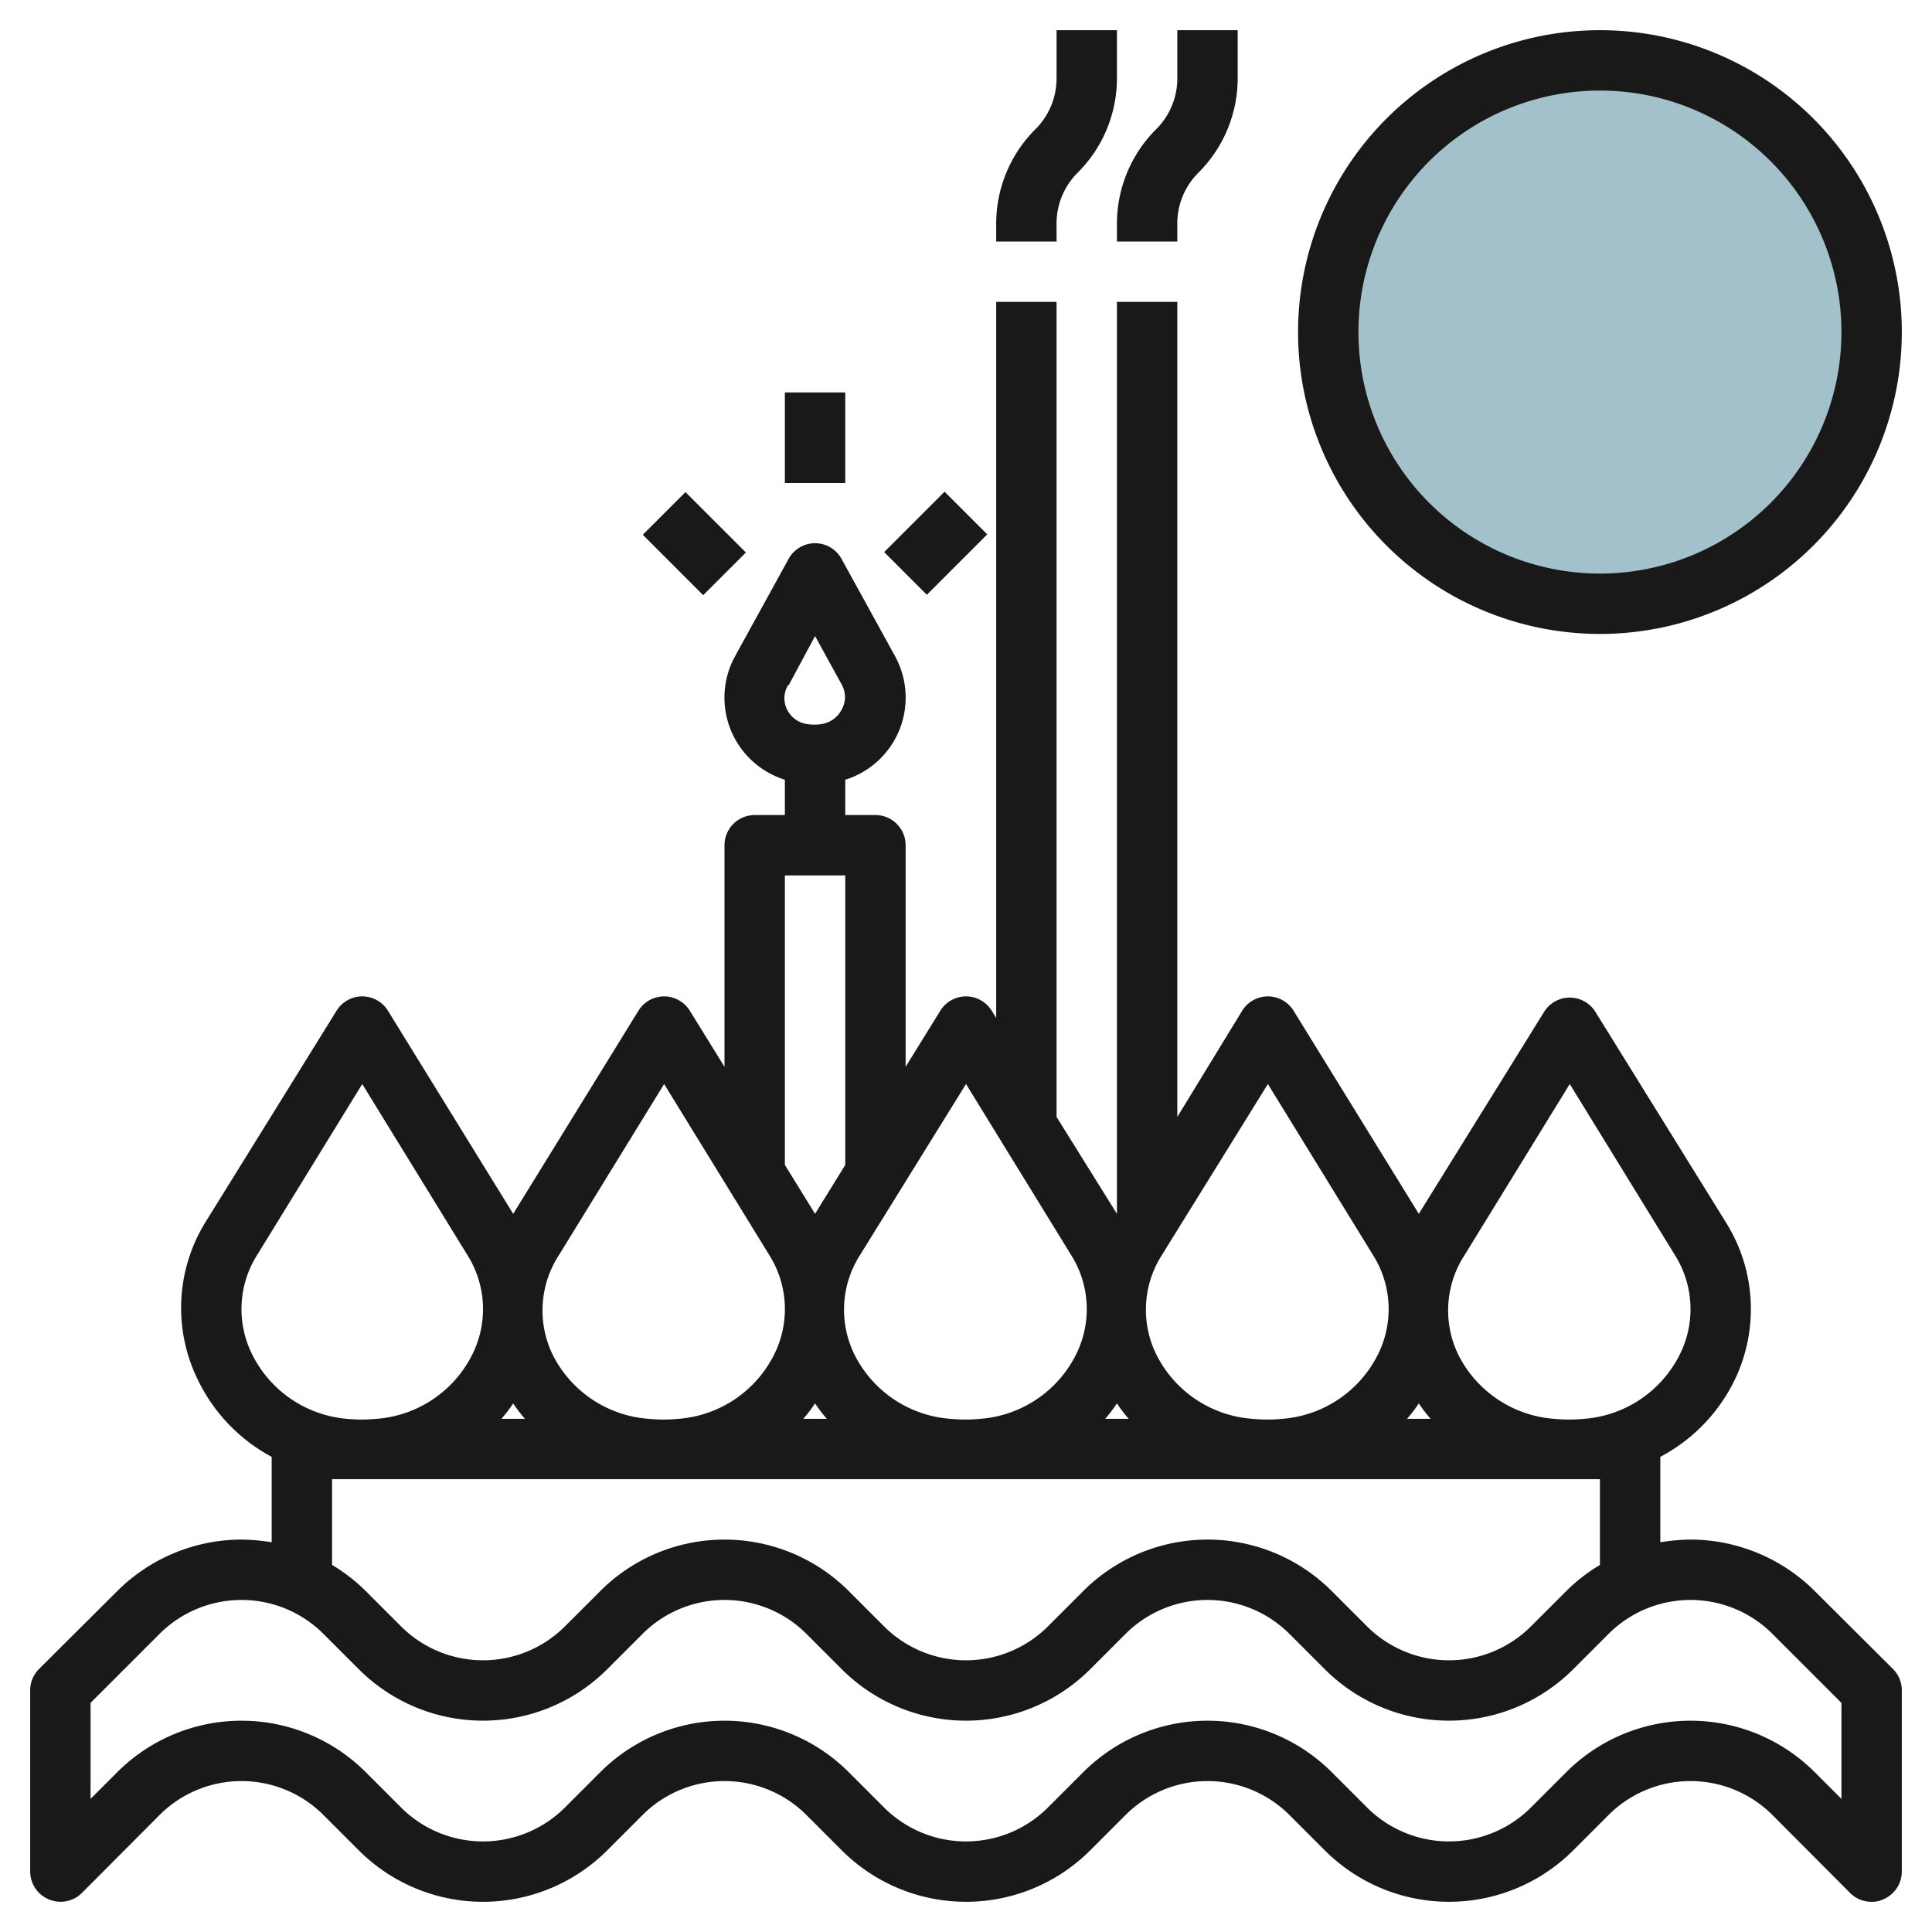
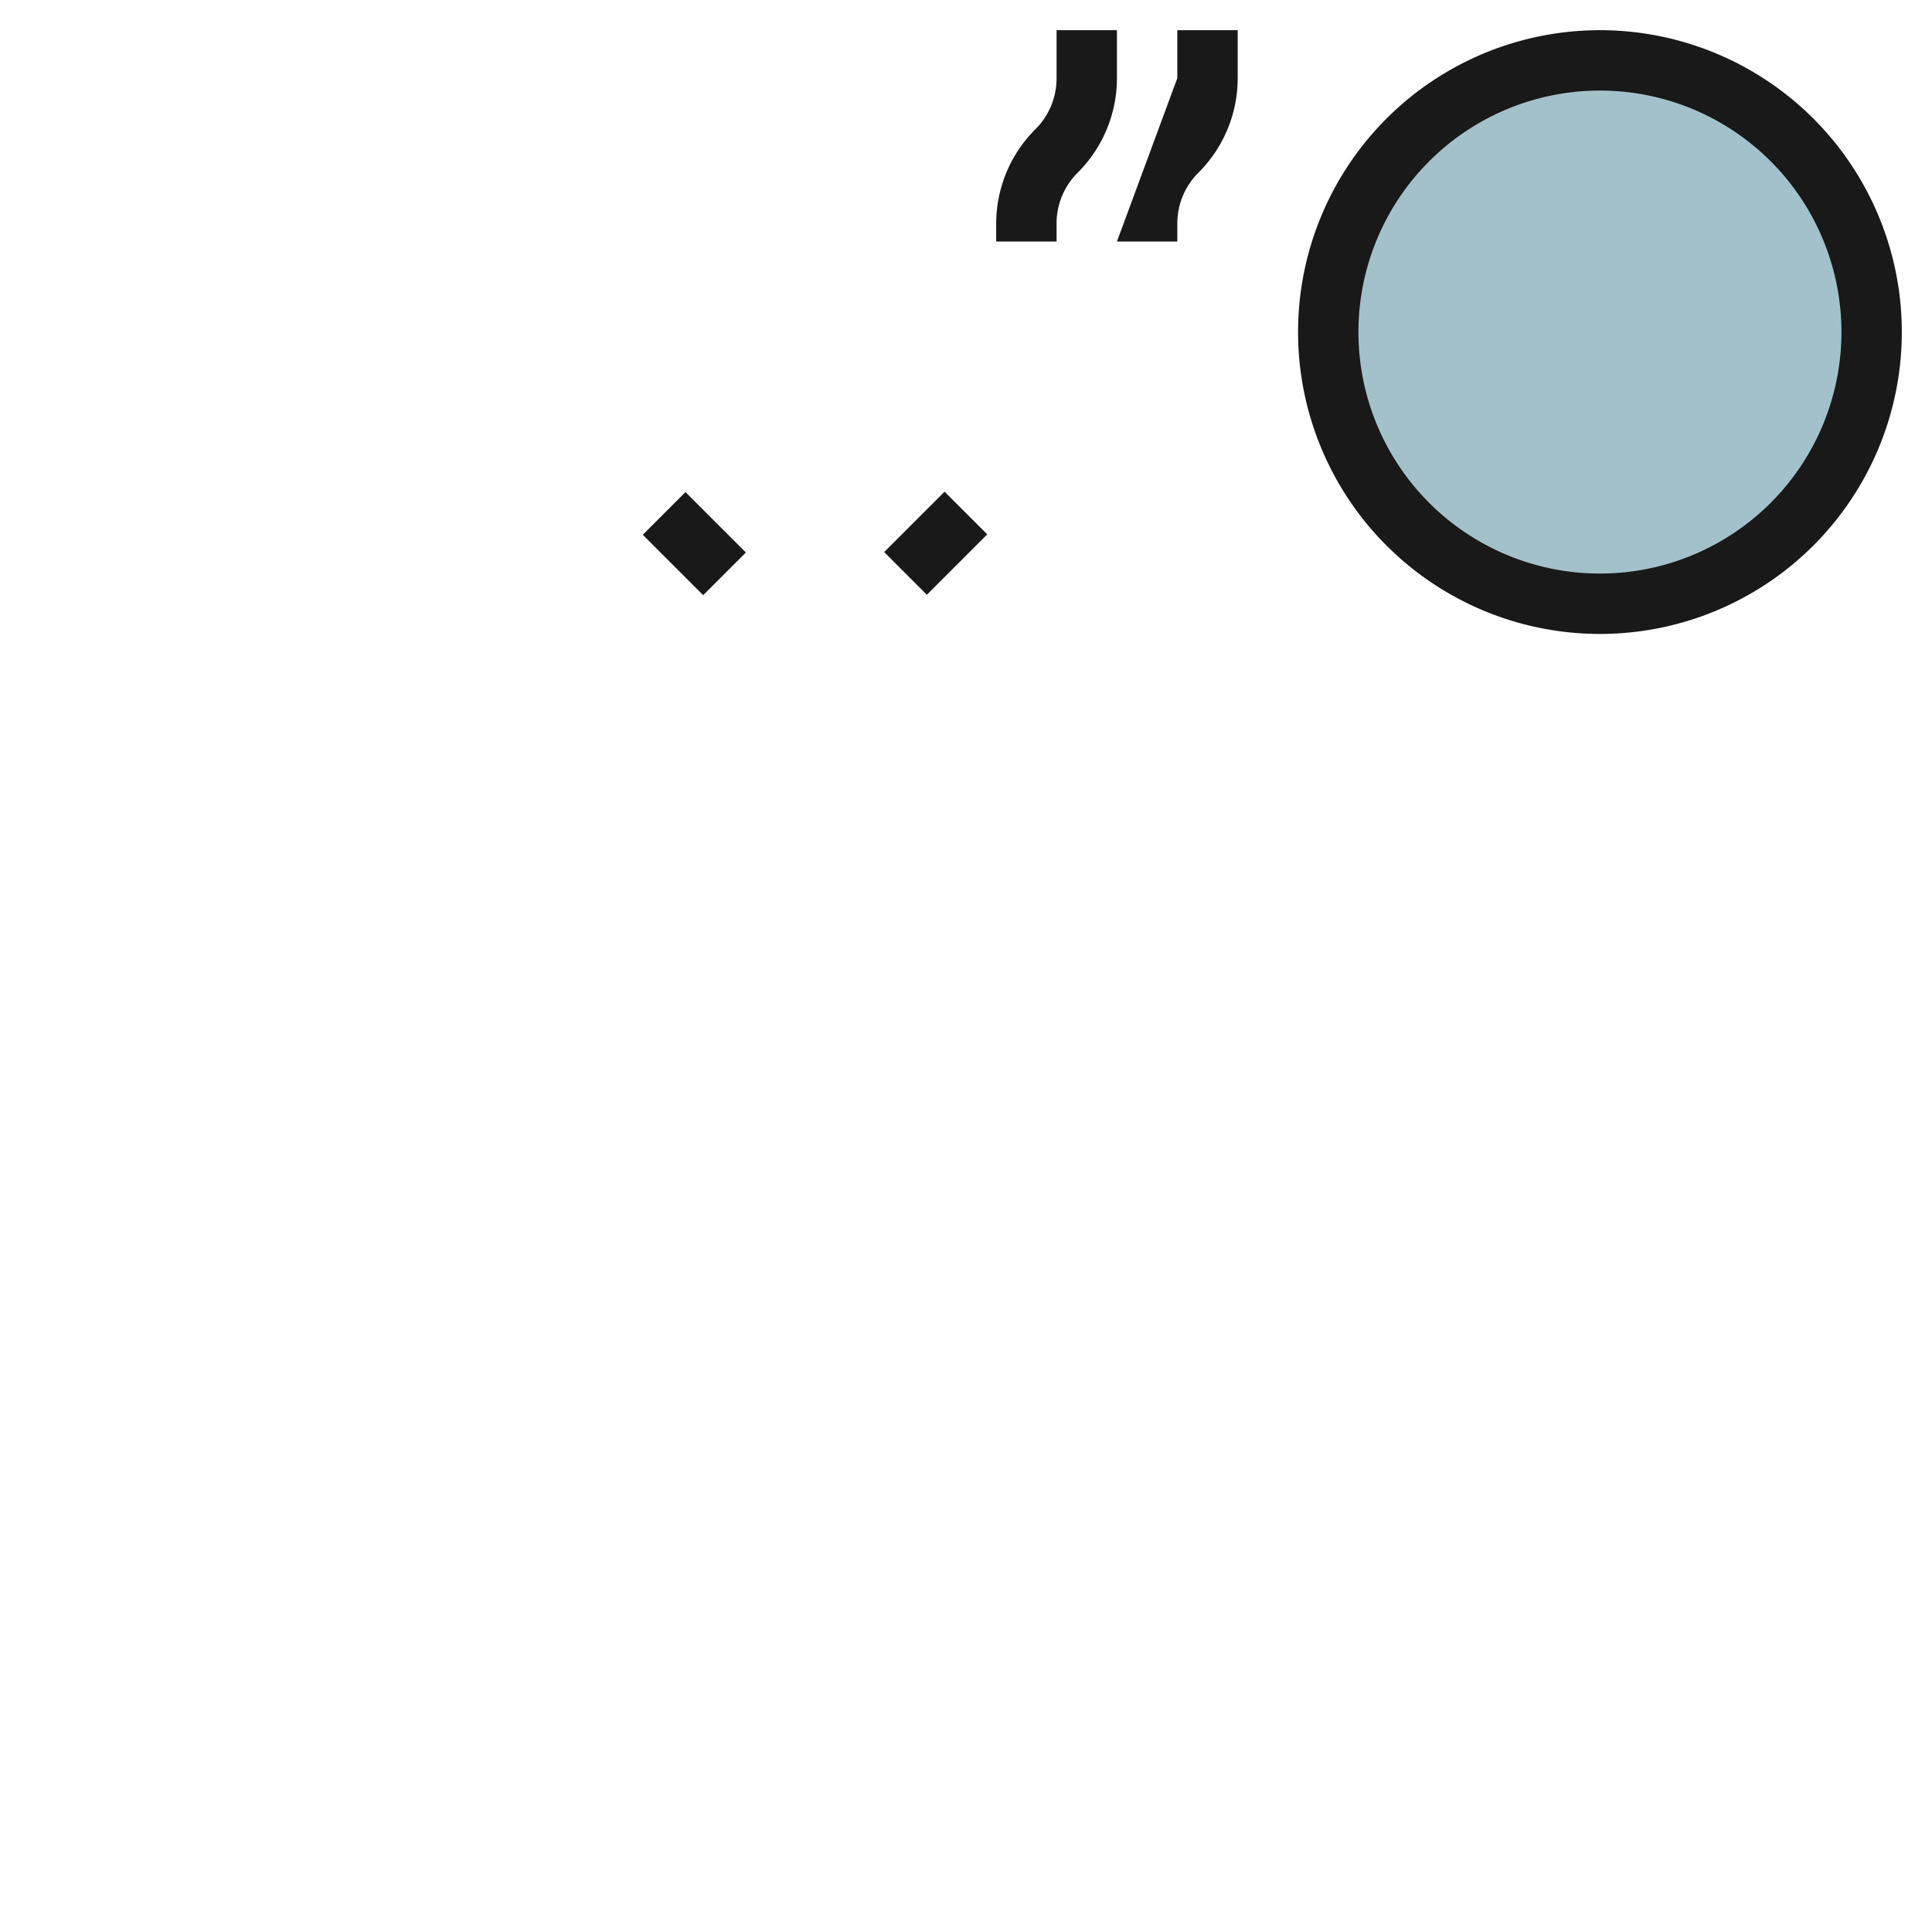
<svg xmlns="http://www.w3.org/2000/svg" height="512" viewBox="0 0 64 64" width="512">
  <g id="Layer_25" data-name="Layer 25">
    <circle cx="53" cy="11" fill="#a3c1ca" r="9" />
    <g fill="#191919">
-       <path d="m60.12 52.71a5.85 5.85 0 0 0 -4.12-1.71 6.64 6.64 0 0 0 -1 .09v-2.83a5.69 5.69 0 0 0 2.42-2.46 5.4 5.4 0 0 0 -.23-5.28l-4.34-7a1 1 0 0 0 -1.7 0l-4.15 6.69-4.15-6.73a1 1 0 0 0 -1.7 0l-2.15 3.52v-27h-2v30.21l-2-3.21v-27h-2v23.72l-.15-.24a1 1 0 0 0 -1.7 0l-1.15 1.86v-7.34a1 1 0 0 0 -1-1h-1v-1.17a2.85 2.85 0 0 0 1.64-4.11l-1.76-3.2a1 1 0 0 0 -1.76 0l-1.76 3.2a2.85 2.85 0 0 0 1.64 4.11v1.17h-1a1 1 0 0 0 -1 1v7.34l-1.15-1.86a1 1 0 0 0 -1.7 0l-4.15 6.73-4.15-6.73a1 1 0 0 0 -1.7 0l-4.34 7a5.4 5.4 0 0 0 -.23 5.28 5.69 5.69 0 0 0 2.42 2.5v2.83a6.64 6.64 0 0 0 -1-.09 5.85 5.85 0 0 0 -4.12 1.71l-2.59 2.58a1 1 0 0 0 -.29.71v6a1 1 0 0 0 .62.92 1 1 0 0 0 1.09-.21l2.58-2.59a3.84 3.84 0 0 1 5.42 0l1.17 1.17a5.82 5.82 0 0 0 8.24 0l1.17-1.17a3.84 3.84 0 0 1 5.42 0l1.17 1.17a5.82 5.82 0 0 0 8.24 0l1.17-1.17a3.84 3.84 0 0 1 5.42 0l1.17 1.17a5.82 5.82 0 0 0 8.24 0l1.17-1.17a3.84 3.84 0 0 1 5.42 0l2.58 2.59a1 1 0 0 0 .71.29.84.84 0 0 0 .38-.08 1 1 0 0 0 .62-.92v-6a1 1 0 0 0 -.29-.71zm-34-30 .88-1.64.89 1.62a.84.84 0 0 1 0 .8.91.91 0 0 1 -.7.5 1.48 1.48 0 0 1 -.42 0 .88.88 0 0 1 -.7-.49.84.84 0 0 1 .04-.81zm-9.12 23.78a4.91 4.91 0 0 0 .39.51h-.78a4.91 4.91 0 0 0 .39-.51zm10 0a4.91 4.91 0 0 0 .39.51h-.78a4.91 4.91 0 0 0 .39-.51zm10 0a4.91 4.91 0 0 0 .39.51h-.78a4.91 4.91 0 0 0 .39-.51zm10 0a4.91 4.91 0 0 0 .39.51h-.78a4.91 4.91 0 0 0 .39-.51zm1.52-4.92 3.48-5.66 3.48 5.66a3.36 3.36 0 0 1 .15 3.33 3.87 3.87 0 0 1 -3.15 2.1 5.13 5.13 0 0 1 -1 0 3.87 3.87 0 0 1 -3.15-2.08 3.36 3.36 0 0 1 .19-3.35zm-6.52-5.66 3.48 5.66a3.36 3.36 0 0 1 .15 3.33 3.87 3.87 0 0 1 -3.15 2.1 5.13 5.13 0 0 1 -1 0 3.87 3.87 0 0 1 -3.15-2.08 3.36 3.36 0 0 1 .15-3.33zm-10 0 3.48 5.66a3.36 3.36 0 0 1 .15 3.33 3.87 3.87 0 0 1 -3.15 2.1 5.13 5.13 0 0 1 -1 0 3.87 3.87 0 0 1 -3.15-2.08 3.36 3.36 0 0 1 .15-3.33zm-6-6.91h2v9.59l-1 1.62-1-1.62zm-7.48 12.57 3.48-5.66 3.48 5.66a3.36 3.36 0 0 1 .15 3.33 3.87 3.87 0 0 1 -3.15 2.1 5.13 5.13 0 0 1 -1 0 3.87 3.87 0 0 1 -3.15-2.08 3.36 3.36 0 0 1 .19-3.35zm-10.15 3.33a3.36 3.36 0 0 1 .15-3.33l3.48-5.66 3.48 5.66a3.36 3.36 0 0 1 .15 3.33 3.87 3.87 0 0 1 -3.15 2.1 5.13 5.13 0 0 1 -1 0 3.87 3.87 0 0 1 -3.11-2.1zm2.63 4.1h42v2.84a5.81 5.81 0 0 0 -1.12.87l-1.17 1.17a3.84 3.84 0 0 1 -5.42 0l-1.17-1.17a5.82 5.82 0 0 0 -8.24 0l-1.17 1.17a3.84 3.84 0 0 1 -5.42 0l-1.17-1.17a5.82 5.82 0 0 0 -8.24 0l-1.17 1.17a3.84 3.84 0 0 1 -5.42 0l-1.17-1.17a5.81 5.81 0 0 0 -1.12-.87zm50 10.59-.88-.88a5.82 5.82 0 0 0 -8.24 0l-1.17 1.17a3.84 3.84 0 0 1 -5.42 0l-1.17-1.17a5.82 5.82 0 0 0 -8.24 0l-1.17 1.17a3.84 3.84 0 0 1 -5.42 0l-1.17-1.17a5.82 5.82 0 0 0 -8.24 0l-1.17 1.17a3.84 3.84 0 0 1 -5.42 0l-1.17-1.17a5.82 5.82 0 0 0 -8.24 0l-.88.88v-3.18l2.29-2.29a3.84 3.84 0 0 1 5.42 0l1.17 1.17a5.82 5.82 0 0 0 8.24 0l1.17-1.17a3.84 3.84 0 0 1 5.42 0l1.17 1.17a5.82 5.82 0 0 0 8.24 0l1.17-1.17a3.84 3.84 0 0 1 5.42 0l1.17 1.17a5.82 5.82 0 0 0 8.24 0l1.17-1.17a3.84 3.84 0 0 1 5.42 0l2.29 2.29z" />
      <path d="m35 7.41a2.37 2.37 0 0 1 .71-1.7 4.42 4.42 0 0 0 1.29-3.12v-1.59h-2v1.59a2.37 2.37 0 0 1 -.71 1.7 4.42 4.42 0 0 0 -1.29 3.12v.59h2z" />
-       <path d="m37 8h2v-.59a2.37 2.37 0 0 1 .71-1.7 4.42 4.42 0 0 0 1.29-3.12v-1.59h-2v1.59a2.37 2.37 0 0 1 -.71 1.7 4.42 4.42 0 0 0 -1.29 3.12z" />
+       <path d="m37 8h2v-.59a2.37 2.37 0 0 1 .71-1.7 4.42 4.42 0 0 0 1.29-3.12v-1.59h-2v1.59z" />
      <path d="m53 21a10 10 0 1 0 -10-10 10 10 0 0 0 10 10zm0-18a8 8 0 1 1 -8 8 8 8 0 0 1 8-8z" />
      <path d="m22 16.59h2v2.83h-2z" transform="matrix(.707 -.707 .707 .707 -5.99 21.54)" />
      <path d="m29.59 17h2.83v2h-2.83z" transform="matrix(.707 -.707 .707 .707 -3.65 27.19)" />
-       <path d="m26 13h2v3h-2z" />
    </g>
  </g>
</svg>